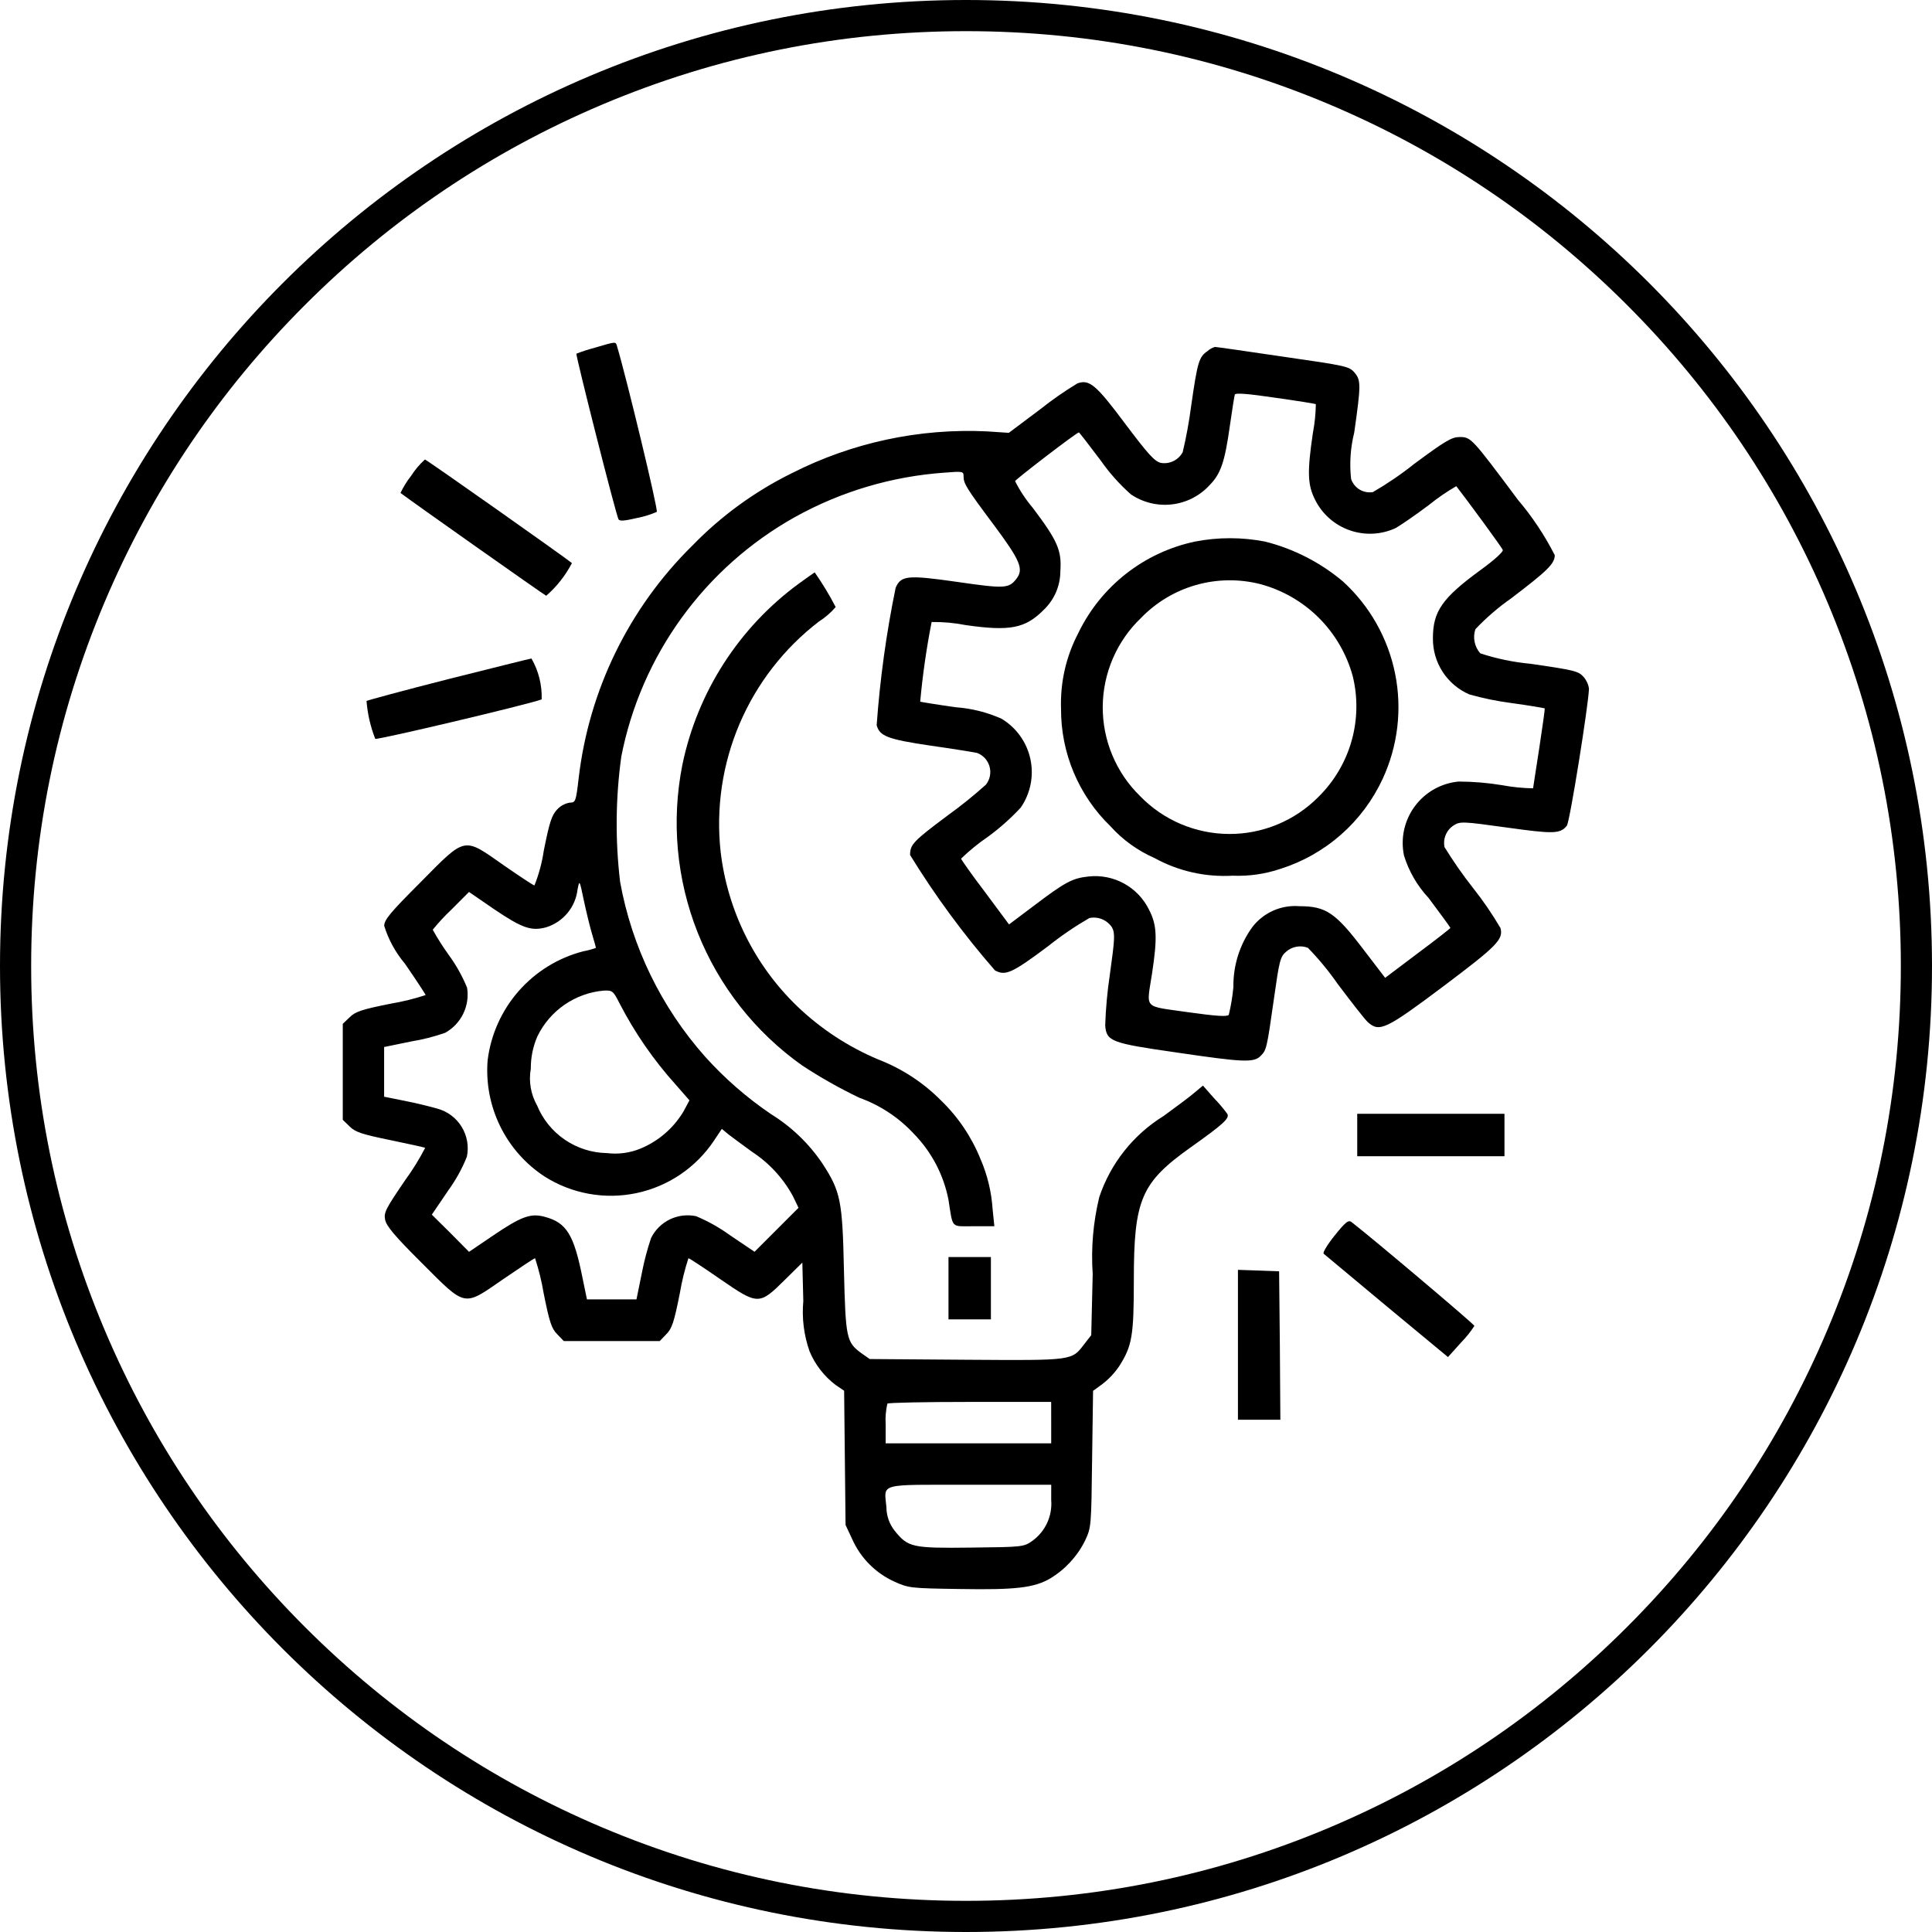
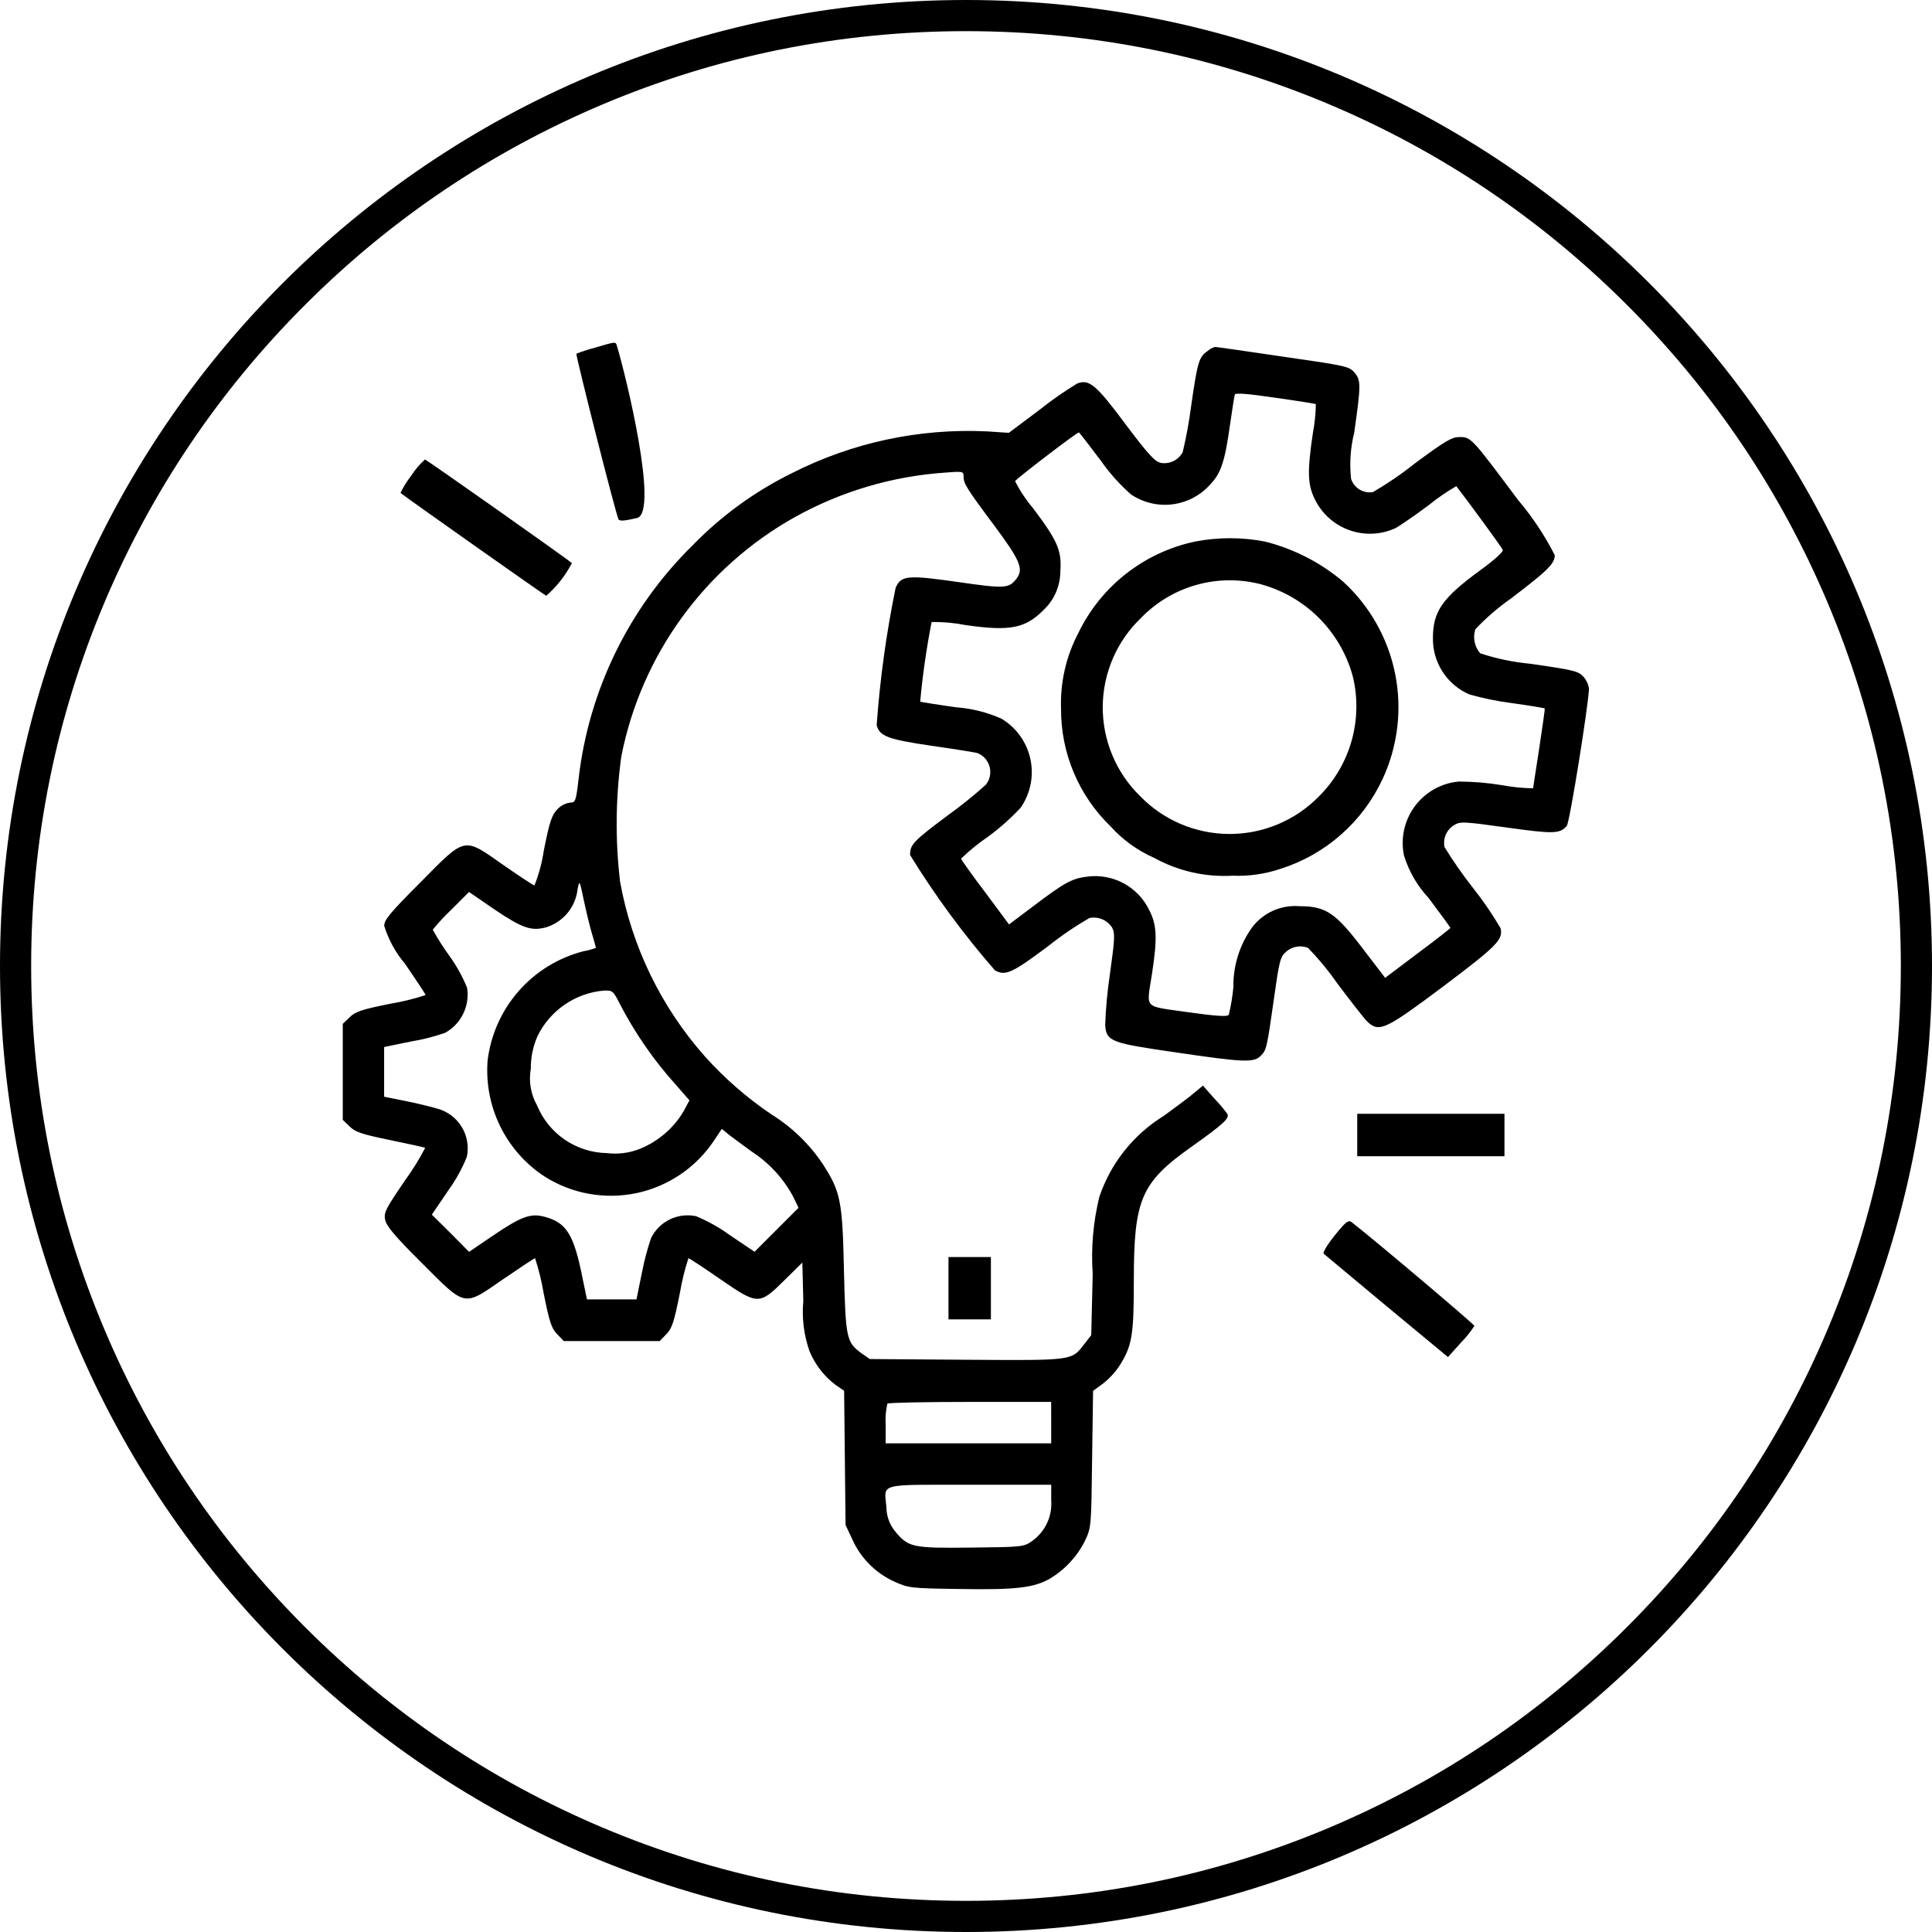
<svg xmlns="http://www.w3.org/2000/svg" width="62" height="62" viewBox="0 0 62 62" fill="none">
  <path d="M31 1C26.95 1 23.021 1.793 19.323 3.357C15.751 4.868 12.542 7.031 9.787 9.787C7.031 12.542 4.868 15.751 3.357 19.323C1.793 23.021 1 26.95 1 31C1 35.05 1.793 38.979 3.357 42.677C4.868 46.249 7.031 49.458 9.787 52.213C12.542 54.969 15.751 57.132 19.323 58.643C23.021 60.207 26.95 61 31 61C35.05 61 38.979 60.207 42.677 58.643C46.249 57.132 49.458 54.969 52.213 52.213C54.969 49.458 57.132 46.249 58.643 42.677C60.207 38.979 61 35.05 61 31C61 26.95 60.207 23.021 58.643 19.323C57.132 15.751 54.969 12.542 52.213 9.787C49.458 7.031 46.249 4.868 42.677 3.357C38.979 1.793 35.05 1 31 1ZM31 0C48.121 0 62 13.879 62 31C62 48.121 48.121 62 31 62C13.879 62 0 48.121 0 31C0 13.879 13.879 0 31 0Z" fill="black" />
-   <path d="M19.09 11.158C18.889 11.211 18.691 11.275 18.497 11.35C18.465 11.382 19.77 16.539 19.85 16.667C19.89 16.731 20.05 16.715 20.459 16.619C20.671 16.578 20.878 16.514 21.076 16.427C21.132 16.379 20.099 12.103 19.803 11.118C19.755 10.958 19.795 10.95 19.09 11.158Z" fill="black" />
+   <path d="M19.09 11.158C18.889 11.211 18.691 11.275 18.497 11.35C18.465 11.382 19.77 16.539 19.85 16.667C19.89 16.731 20.05 16.715 20.459 16.619C21.132 16.379 20.099 12.103 19.803 11.118C19.755 10.958 19.795 10.95 19.09 11.158Z" fill="black" />
  <path d="M38.75 11.267C38.477 11.455 38.43 11.603 38.227 13.018C38.162 13.52 38.071 14.018 37.954 14.511C37.888 14.634 37.785 14.733 37.659 14.795C37.534 14.857 37.392 14.878 37.254 14.855C37.054 14.808 36.848 14.582 36.113 13.604C35.168 12.338 34.957 12.166 34.574 12.304C34.157 12.557 33.756 12.836 33.374 13.14L32.374 13.89L31.663 13.843C29.496 13.741 27.339 14.204 25.405 15.188C24.218 15.774 23.139 16.559 22.217 17.51C20.184 19.512 18.897 22.149 18.569 24.983C18.483 25.718 18.469 25.757 18.288 25.757C18.135 25.782 17.995 25.856 17.888 25.968C17.708 26.156 17.638 26.359 17.451 27.297C17.395 27.68 17.294 28.055 17.151 28.415C17.12 28.415 16.682 28.126 16.174 27.774C14.862 26.852 14.963 26.828 13.502 28.306C12.51 29.299 12.33 29.518 12.33 29.713C12.468 30.157 12.694 30.569 12.994 30.925C13.361 31.457 13.658 31.91 13.658 31.933C13.296 32.052 12.925 32.143 12.549 32.207C11.604 32.395 11.401 32.465 11.221 32.645L11 32.857V35.937L11.219 36.148C11.399 36.328 11.602 36.398 12.519 36.586C13.119 36.711 13.628 36.821 13.644 36.836C13.456 37.199 13.241 37.546 13 37.876C12.383 38.783 12.312 38.908 12.359 39.142C12.398 39.342 12.659 39.658 13.523 40.518C14.968 41.964 14.859 41.941 16.148 41.05C16.687 40.683 17.14 40.378 17.171 40.378C17.289 40.741 17.381 41.112 17.444 41.488C17.632 42.434 17.702 42.637 17.882 42.817L18.093 43.036H21.171L21.382 42.817C21.562 42.637 21.632 42.434 21.819 41.488C21.883 41.112 21.974 40.741 22.092 40.378C22.123 40.378 22.576 40.678 23.115 41.05C24.326 41.886 24.365 41.886 25.185 41.073L25.748 40.518L25.779 41.753C25.729 42.298 25.797 42.847 25.979 43.363C26.158 43.794 26.45 44.17 26.823 44.45L27.089 44.63L27.112 46.787L27.135 48.937L27.354 49.406C27.622 50.001 28.097 50.479 28.69 50.751C29.159 50.962 29.198 50.97 30.807 50.993C32.588 51.024 33.19 50.954 33.698 50.657C34.18 50.367 34.57 49.946 34.82 49.442C35.02 49.012 35.02 48.996 35.047 46.823L35.078 44.634L35.378 44.415C35.591 44.251 35.776 44.053 35.925 43.829C36.331 43.188 36.386 42.86 36.386 41.077C36.386 38.49 36.62 37.95 38.214 36.817C39.261 36.074 39.464 35.887 39.386 35.746C39.255 35.567 39.111 35.397 38.956 35.238L38.604 34.838L38.331 35.065C38.19 35.19 37.737 35.526 37.339 35.815C36.369 36.414 35.64 37.334 35.277 38.415C35.081 39.223 35.009 40.056 35.066 40.885L35.019 42.847L34.8 43.128C34.386 43.667 34.472 43.659 31.011 43.636L27.911 43.613L27.653 43.433C27.161 43.073 27.137 42.964 27.083 40.76C27.036 38.524 26.974 38.235 26.396 37.344C25.965 36.704 25.404 36.163 24.748 35.757C23.967 35.228 23.253 34.606 22.623 33.904C21.219 32.321 20.277 30.382 19.9 28.3C19.741 26.962 19.754 25.609 19.939 24.274C20.254 22.668 20.915 21.149 21.876 19.824C22.837 18.498 24.074 17.398 25.502 16.598C26.984 15.772 28.63 15.284 30.322 15.167C30.9 15.12 30.922 15.128 30.922 15.284C30.922 15.518 31 15.651 31.906 16.863C32.742 17.989 32.859 18.263 32.617 18.575C32.375 18.887 32.242 18.895 30.726 18.675C29.132 18.448 28.914 18.464 28.742 18.863C28.443 20.318 28.24 21.791 28.133 23.272C28.227 23.624 28.485 23.725 29.867 23.929C30.578 24.029 31.25 24.14 31.359 24.164C31.455 24.201 31.541 24.259 31.61 24.335C31.678 24.411 31.729 24.502 31.756 24.601C31.783 24.7 31.787 24.804 31.767 24.904C31.747 25.005 31.703 25.099 31.64 25.18C31.247 25.533 30.835 25.865 30.406 26.173C29.297 27.002 29.206 27.103 29.206 27.439C30.01 28.746 30.921 29.985 31.93 31.142C32.266 31.322 32.469 31.236 33.63 30.368C34.05 30.033 34.494 29.73 34.958 29.461C35.095 29.432 35.238 29.446 35.368 29.499C35.497 29.553 35.608 29.644 35.685 29.761C35.785 29.949 35.779 30.113 35.615 31.285C35.535 31.821 35.485 32.361 35.467 32.903C35.506 33.419 35.655 33.474 37.725 33.771C39.897 34.092 40.233 34.107 40.452 33.888C40.64 33.7 40.652 33.677 40.882 32.051C41.054 30.832 41.082 30.707 41.273 30.542C41.367 30.459 41.482 30.403 41.605 30.381C41.729 30.359 41.856 30.371 41.973 30.417C42.322 30.776 42.641 31.163 42.926 31.574C43.379 32.174 43.817 32.739 43.903 32.809C44.27 33.129 44.473 33.036 46.309 31.66C48.043 30.355 48.247 30.151 48.153 29.784C47.887 29.33 47.589 28.896 47.262 28.484C46.935 28.068 46.633 27.634 46.356 27.184C46.329 27.051 46.343 26.912 46.397 26.787C46.45 26.662 46.541 26.556 46.656 26.484C46.856 26.359 46.937 26.359 48.336 26.554C49.852 26.765 50.063 26.765 50.281 26.499C50.375 26.39 50.981 22.591 50.992 22.099C50.972 21.96 50.912 21.83 50.82 21.724C50.656 21.536 50.52 21.505 49.12 21.302C48.57 21.251 48.028 21.139 47.503 20.966C47.412 20.862 47.349 20.735 47.322 20.6C47.294 20.464 47.303 20.323 47.347 20.192C47.693 19.826 48.075 19.496 48.488 19.207C49.66 18.316 49.894 18.089 49.894 17.816C49.571 17.181 49.175 16.585 48.714 16.042C47.222 14.042 47.206 14.025 46.839 14.025C46.589 14.025 46.378 14.15 45.386 14.885C44.966 15.22 44.522 15.523 44.058 15.792C43.91 15.816 43.759 15.787 43.63 15.71C43.502 15.633 43.406 15.512 43.358 15.37C43.303 14.873 43.337 14.37 43.458 13.885C43.677 12.345 43.677 12.204 43.466 11.954C43.294 11.754 43.177 11.735 41.177 11.446C40.021 11.274 39.029 11.133 38.99 11.133C38.901 11.159 38.819 11.205 38.75 11.267ZM42.227 12.967C42.222 13.276 42.191 13.585 42.133 13.889C41.946 15.147 41.961 15.562 42.203 16.039C42.431 16.497 42.829 16.848 43.312 17.017C43.795 17.187 44.325 17.161 44.789 16.946C44.914 16.876 45.406 16.546 45.867 16.196C46.14 15.976 46.43 15.777 46.734 15.602C47.047 16.002 48.203 17.572 48.226 17.65C48.249 17.705 47.937 17.986 47.515 18.291C46.281 19.191 45.984 19.62 45.984 20.48C45.979 20.863 46.087 21.239 46.296 21.561C46.505 21.882 46.804 22.135 47.156 22.286C47.594 22.409 48.041 22.501 48.492 22.56C49.07 22.638 49.555 22.724 49.57 22.732C49.585 22.74 49.5 23.318 49.398 23.998C49.296 24.678 49.198 25.272 49.198 25.298C48.865 25.292 48.533 25.259 48.206 25.198C47.743 25.121 47.275 25.082 46.806 25.081C46.529 25.107 46.26 25.192 46.018 25.329C45.776 25.467 45.565 25.654 45.4 25.878C45.235 26.102 45.119 26.359 45.059 26.631C45 26.903 44.999 27.184 45.056 27.457C45.213 27.964 45.483 28.429 45.845 28.817C46.228 29.325 46.545 29.763 46.545 29.778C46.545 29.793 46.076 30.161 45.498 30.591L44.451 31.38L43.751 30.465C42.86 29.292 42.551 29.081 41.704 29.081C41.413 29.057 41.121 29.106 40.855 29.225C40.589 29.344 40.357 29.528 40.181 29.761C39.781 30.319 39.571 30.99 39.581 31.676C39.553 31.976 39.504 32.274 39.433 32.567C39.386 32.63 39.058 32.614 38.113 32.481C36.66 32.27 36.793 32.411 36.972 31.23C37.144 30.089 37.128 29.682 36.872 29.19C36.697 28.835 36.418 28.543 36.071 28.353C35.725 28.163 35.328 28.084 34.935 28.127C34.419 28.182 34.193 28.299 33.201 29.049L32.381 29.666L31.615 28.634C31.185 28.071 30.842 27.579 30.842 27.555C31.108 27.298 31.395 27.063 31.701 26.855C32.082 26.577 32.435 26.263 32.756 25.917C32.912 25.692 33.019 25.437 33.073 25.169C33.126 24.901 33.124 24.624 33.066 24.357C33.008 24.089 32.896 23.837 32.736 23.614C32.577 23.392 32.374 23.205 32.139 23.064C31.677 22.858 31.183 22.734 30.678 22.697C30.061 22.611 29.545 22.525 29.53 22.517C29.608 21.659 29.731 20.806 29.897 19.961C30.266 19.956 30.635 19.989 30.997 20.061C32.403 20.261 32.897 20.17 33.489 19.576C33.659 19.415 33.795 19.221 33.888 19.006C33.98 18.791 34.028 18.559 34.028 18.325C34.075 17.661 33.934 17.348 33.145 16.3C32.922 16.037 32.73 15.748 32.575 15.44C32.598 15.377 34.552 13.877 34.622 13.877C34.638 13.877 34.95 14.284 35.322 14.777C35.601 15.176 35.926 15.541 36.291 15.864C36.678 16.127 37.148 16.241 37.612 16.186C38.077 16.131 38.507 15.91 38.822 15.564C39.174 15.204 39.306 14.829 39.47 13.649C39.54 13.157 39.611 12.711 39.626 12.664C39.642 12.602 40.04 12.633 40.926 12.764C41.625 12.862 42.211 12.956 42.227 12.971V12.967ZM19 29.973C19.07 30.207 19.125 30.411 19.125 30.419C18.993 30.466 18.857 30.503 18.719 30.528C17.916 30.735 17.194 31.18 16.646 31.803C16.099 32.426 15.752 33.199 15.649 34.022C15.59 34.75 15.728 35.48 16.048 36.136C16.368 36.792 16.859 37.35 17.469 37.751C18.346 38.31 19.408 38.503 20.426 38.288C21.444 38.073 22.337 37.468 22.914 36.602L23.164 36.227L23.391 36.415C23.516 36.509 23.852 36.759 24.133 36.962C24.686 37.323 25.14 37.818 25.453 38.4L25.625 38.76L24.914 39.471L24.214 40.171L23.425 39.639C23.088 39.395 22.723 39.19 22.339 39.029C22.055 38.969 21.758 39.005 21.497 39.131C21.235 39.258 21.023 39.468 20.894 39.729C20.774 40.084 20.677 40.448 20.605 40.816L20.425 41.699H18.836L18.7 41.042C18.419 39.619 18.184 39.236 17.481 39.049C17.028 38.924 16.723 39.041 15.825 39.649L15.052 40.173L14.458 39.573L13.858 38.979L14.389 38.197C14.631 37.863 14.831 37.501 14.983 37.118C15.051 36.789 14.991 36.447 14.815 36.161C14.64 35.875 14.362 35.666 14.038 35.578C13.827 35.516 13.351 35.398 12.991 35.328L12.327 35.195V33.6L13.202 33.42C13.572 33.36 13.936 33.267 14.289 33.142C14.54 33.002 14.742 32.788 14.867 32.529C14.992 32.271 15.035 31.98 14.989 31.696C14.837 31.325 14.64 30.973 14.403 30.649C14.215 30.388 14.043 30.117 13.887 29.836C14.068 29.612 14.264 29.401 14.473 29.203L15.051 28.624L15.871 29.187C16.762 29.787 17.051 29.887 17.527 29.758C17.795 29.675 18.033 29.515 18.212 29.299C18.392 29.082 18.503 28.818 18.535 28.539C18.598 28.226 18.598 28.239 18.735 28.891C18.813 29.254 18.93 29.742 19 29.973ZM19.875 32.185C20.365 33.138 20.977 34.024 21.695 34.819L22.125 35.311L21.937 35.663C21.616 36.203 21.128 36.624 20.546 36.863C20.207 37 19.839 37.049 19.476 37.004C18.993 36.996 18.524 36.846 18.125 36.574C17.727 36.302 17.417 35.919 17.234 35.472C17.033 35.116 16.962 34.701 17.034 34.299C17.031 33.941 17.103 33.587 17.245 33.259C17.443 32.85 17.744 32.5 18.117 32.242C18.491 31.985 18.926 31.828 19.378 31.789C19.656 31.779 19.68 31.802 19.875 32.185ZM33.734 45.654V46.318H28.422V45.708C28.408 45.485 28.427 45.261 28.477 45.044C28.5 45.013 29.696 44.989 31.133 44.989H33.733L33.734 45.654ZM33.734 48.132C33.755 48.384 33.711 48.637 33.606 48.867C33.501 49.097 33.338 49.296 33.134 49.445C32.853 49.645 32.814 49.645 31.165 49.664C29.265 49.687 29.142 49.656 28.712 49.125C28.541 48.909 28.447 48.642 28.446 48.367C28.376 47.585 28.146 47.648 31.118 47.648H33.735L33.734 48.132Z" fill="black" />
  <path d="M38.351 17.379C37.543 17.55 36.785 17.903 36.135 18.413C35.486 18.922 34.961 19.574 34.603 20.318C34.211 21.065 34.021 21.901 34.05 22.744C34.046 23.447 34.185 24.144 34.457 24.792C34.73 25.44 35.131 26.027 35.636 26.516C36.028 26.951 36.508 27.298 37.045 27.533C37.812 27.956 38.684 28.153 39.559 28.102C40.075 28.123 40.59 28.05 41.08 27.886C41.799 27.66 42.464 27.285 43.03 26.788C43.597 26.29 44.053 25.679 44.371 24.995C44.859 23.941 45 22.759 44.771 21.62C44.542 20.481 43.956 19.444 43.098 18.661C42.373 18.05 41.518 17.612 40.598 17.38C39.856 17.236 39.093 17.235 38.351 17.379ZM40.425 18.74C41.139 18.927 41.792 19.3 42.316 19.82C42.84 20.341 43.218 20.99 43.412 21.703C43.579 22.388 43.565 23.104 43.372 23.782C43.179 24.46 42.814 25.076 42.312 25.571C41.937 25.951 41.491 26.252 40.998 26.456C40.506 26.661 39.977 26.766 39.444 26.763C38.91 26.761 38.383 26.652 37.892 26.444C37.401 26.235 36.957 25.93 36.586 25.547C36.204 25.174 35.901 24.728 35.696 24.236C35.49 23.744 35.385 23.215 35.388 22.681C35.391 22.148 35.502 21.62 35.713 21.13C35.924 20.64 36.232 20.198 36.618 19.829C37.101 19.33 37.708 18.966 38.376 18.775C39.044 18.584 39.75 18.572 40.425 18.74Z" fill="black" />
  <path d="M13.196 15.266C13.061 15.437 12.946 15.623 12.852 15.819C13.14 16.043 17.465 19.094 17.529 19.119C17.867 18.824 18.147 18.468 18.354 18.07C18.164 17.909 13.684 14.746 13.636 14.746C13.467 14.899 13.319 15.074 13.196 15.266Z" fill="black" />
-   <path d="M25.631 18.732C23.713 20.14 22.383 22.208 21.899 24.538C21.539 26.345 21.71 28.217 22.39 29.93C23.071 31.642 24.232 33.12 25.735 34.187C26.325 34.575 26.94 34.923 27.577 35.228C28.239 35.466 28.835 35.858 29.315 36.372C29.888 36.954 30.278 37.692 30.436 38.494C30.588 39.447 30.5 39.351 31.245 39.351H31.91L31.854 38.806C31.818 38.248 31.686 37.7 31.462 37.188C31.176 36.481 30.745 35.843 30.197 35.314C29.627 34.739 28.942 34.292 28.187 34.001C27.226 33.597 26.346 33.021 25.592 32.301C24.22 30.981 23.349 29.226 23.126 27.336C22.972 25.937 23.182 24.521 23.734 23.227C24.287 21.932 25.164 20.802 26.281 19.945C26.482 19.817 26.663 19.661 26.818 19.481C26.618 19.096 26.393 18.724 26.145 18.368C26.136 18.372 25.903 18.532 25.631 18.732Z" fill="black" />
-   <path d="M14.389 21.793C12.972 22.153 11.794 22.474 11.762 22.493C11.795 22.91 11.889 23.32 12.042 23.71C12.082 23.758 16.863 22.629 17.383 22.445C17.398 21.985 17.284 21.53 17.055 21.132C17.008 21.137 15.807 21.437 14.389 21.793Z" fill="black" />
  <path d="M43.555 36.424V37.105H48.28V35.743H43.555V36.424Z" fill="black" />
  <path d="M42.831 39.649C42.599 39.937 42.439 40.202 42.479 40.234C42.519 40.266 43.432 41.027 44.505 41.924L46.467 43.55L46.891 43.078C47.05 42.917 47.192 42.739 47.315 42.549C47.315 42.501 44.104 39.786 43.383 39.226C43.279 39.136 43.191 39.2 42.831 39.649Z" fill="black" />
  <path d="M30.438 41.34V42.34H31.799V40.34H30.438V41.34Z" fill="black" />
-   <path d="M39.727 43.161V45.561H41.088L41.072 43.175L41.048 40.797L40.391 40.773L39.727 40.751V43.161Z" fill="black" />
</svg>